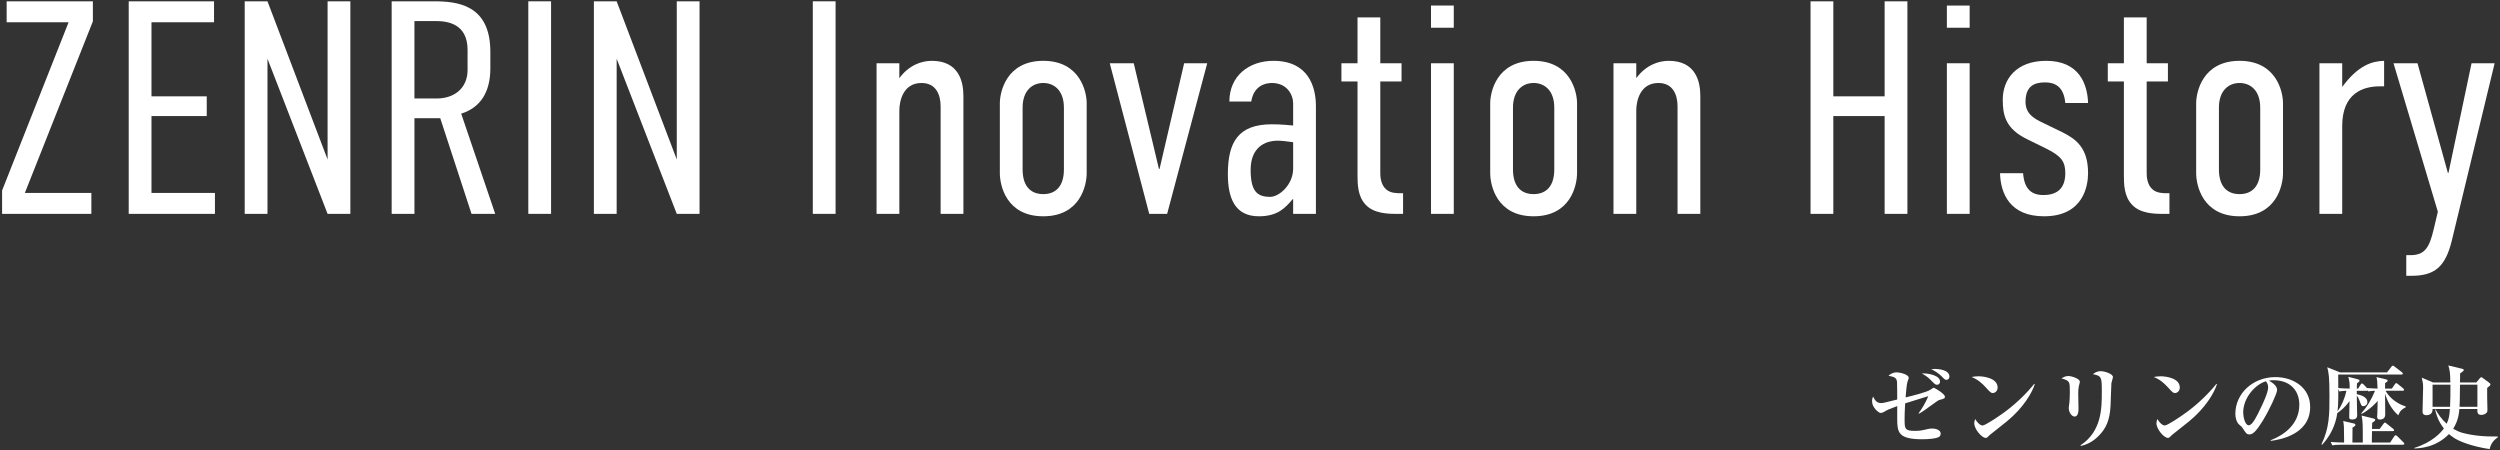
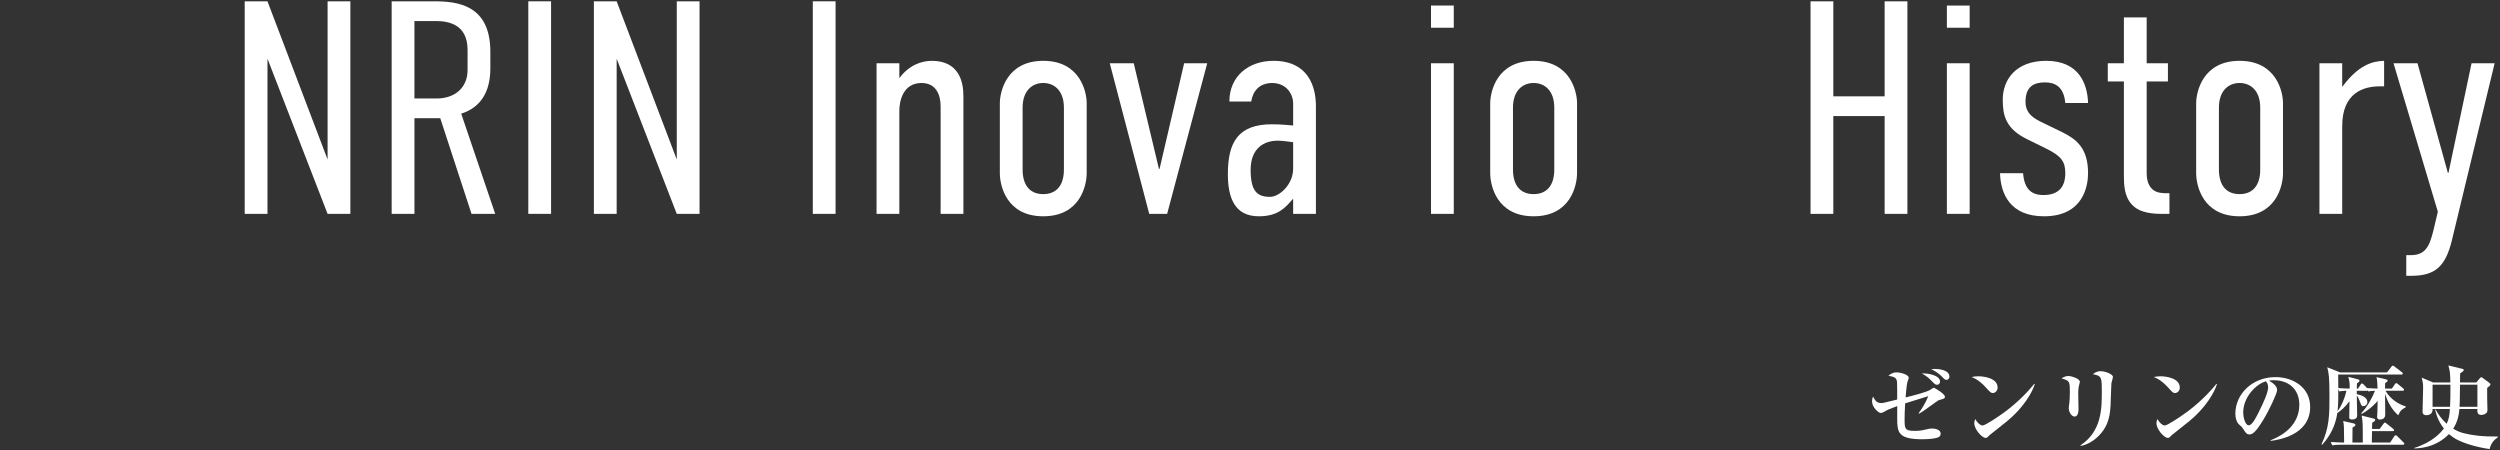
<svg xmlns="http://www.w3.org/2000/svg" version="1.1" id="レイヤー_1" x="0px" y="0px" width="494px" height="89px" viewBox="0 0 494 89" enable-background="new 0 0 494 89" xml:space="preserve">
  <rect x="0" y="0" width="494" height="89" fill="#333333" stroke="none" />
  <g>
-     <path fill="#FFFFFF" d="M18.353,0.26V4.22L4.914,38.119h13.14v4.14H0.414v-4.62L13.553,4.4H1.314V0.26H18.353z" />
-     <path fill="#FFFFFF" d="M25.434,0.26h16.859V4.4H29.933v14.64h10.919v3.899H29.933v15.18h12.539v4.14H25.434V0.26z" />
    <path fill="#FFFFFF" d="M52.853,0.26l11.879,31.259V0.26h4.5v41.998h-4.5L52.853,11.6v30.659h-4.5V0.26H52.853z" />
    <path fill="#FFFFFF" d="M85.792,0.26c4.56,0,11.1,0.66,11.1,9.959v3.3c0,4.62-1.92,7.74-5.76,8.939l6.72,19.799h-4.68l-6.18-18.899   h-5.1v18.899h-4.5V0.26H85.792z M81.892,19.459h4.44c3.3,0,6.06-1.92,6.06-5.64V9.86c0-5.22-4.02-5.7-6.3-5.7h-4.2V19.459z" />
    <path fill="#FFFFFF" d="M108.892,0.26v41.998h-4.5V0.26H108.892z" />
    <path fill="#FFFFFF" d="M121.851,0.26l11.879,31.259V0.26h4.5v41.998h-4.5L121.851,11.6v30.659h-4.5V0.26H121.851z" />
    <path fill="#FFFFFF" d="M165.11,0.26v41.998h-4.5V0.26H165.11z" />
    <path fill="#FFFFFF" d="M173.209,12.5h4.5v2.94c1.92-2.58,4.38-3.42,6.42-3.42c5.279,0,6.239,4.02,6.239,6.9v23.339h-4.5V21.019   c0-2.28-0.899-4.62-3.779-4.62c-3.66,0-4.38,3.6-4.38,5.46v20.399h-4.5V12.5z" />
    <path fill="#FFFFFF" d="M197.568,20.419c0-2.22,1.26-8.4,8.58-8.4s8.58,6.18,8.58,8.34v13.859c0,2.4-1.26,8.52-8.58,8.52   s-8.58-6.12-8.58-8.52V20.419z M210.228,21.259c0-3.3-1.86-4.86-4.08-4.86c-2.22,0-4.08,1.56-4.08,4.86v12.239   c0,3.12,1.44,4.86,4.08,4.86c2.52,0,4.08-1.62,4.08-4.86V21.259z" />
    <path fill="#FFFFFF" d="M230.627,42.258h-3.54l-7.8-29.759h4.74l4.98,20.879h0.12l4.86-20.879h4.56L230.627,42.258z" />
    <path fill="#FFFFFF" d="M255.526,39.318h-0.06c-1.5,1.74-2.939,3.42-6.72,3.42c-4.74,0-6.12-3.6-6.12-8.339   c0-6.3,2.04-9.84,8.699-9.84c0.66,0,1.621,0,4.2,0.24v-4.38c0-1.68-1.2-4.02-4.2-4.02c-1.56,0-3.6,0.72-4.079,3.66h-4.32   c0-5.04,3.84-8.04,8.7-8.04c6.899,0,8.399,5.1,8.399,8.94v21.299h-4.5V39.318z M255.526,28.099c-1.26-0.18-2.34-0.3-3.06-0.3   c-2.58,0-5.34,1.38-5.34,5.76c0,4.2,1.26,5.34,3.84,5.34c1.859,0,4.56-2.46,4.56-5.58V28.099z" />
-     <path fill="#FFFFFF" d="M272.746,3.44v9.06h4.2v3.6h-4.2v18.059c0,0.72,0.061,2.34,1.201,3.3c0.84,0.72,2.1,0.72,2.819,0.72h0.479   v4.08h-1.319c-1.681,0-4.5-0.06-6.12-1.86c-1.5-1.62-1.56-3.96-1.56-5.7V16.1h-3.181v-3.6h3.181V3.44H272.746z" />
    <path fill="#FFFFFF" d="M287.266,1.1v4.38h-4.5V1.1H287.266z M282.766,12.5h4.5v29.759h-4.5V12.5z" />
    <path fill="#FFFFFF" d="M294.466,20.419c0-2.22,1.26-8.4,8.579-8.4c7.32,0,8.58,6.18,8.58,8.34v13.859c0,2.4-1.26,8.52-8.58,8.52   c-7.319,0-8.579-6.12-8.579-8.52V20.419z M307.125,21.259c0-3.3-1.859-4.86-4.08-4.86c-2.22,0-4.08,1.56-4.08,4.86v12.239   c0,3.12,1.44,4.86,4.08,4.86c2.521,0,4.08-1.62,4.08-4.86V21.259z" />
-     <path fill="#FFFFFF" d="M318.825,12.5h4.5v2.94c1.92-2.58,4.38-3.42,6.42-3.42c5.279,0,6.239,4.02,6.239,6.9v23.339h-4.5V21.019   c0-2.28-0.899-4.62-3.779-4.62c-3.66,0-4.38,3.6-4.38,5.46v20.399h-4.5V12.5z" />
    <path fill="#FFFFFF" d="M362.264,0.26V19.04h10.139V0.26h4.5v41.998h-4.5V22.939h-10.139v19.319h-4.5V0.26H362.264z" />
    <path fill="#FFFFFF" d="M389.203,1.1v4.38h-4.5V1.1H389.203z M384.703,12.5h4.5v29.759h-4.5V12.5z" />
    <path fill="#FFFFFF" d="M408.102,20.359c-0.3-3.36-2.16-4.08-4.02-4.08c-2.221,0-3.84,0.84-3.84,3.84c0,2.34,1.619,3.3,3.539,4.2   l3.721,1.8c2.76,1.38,5.1,3.12,5.1,8.1c0,2.46-0.9,8.52-8.699,8.52c-6.66,0-8.58-4.38-8.7-8.52h4.56c0.24,3.18,1.68,4.32,4.02,4.32   c3.121,0,4.32-1.74,4.32-4.32c0-2.22-0.72-3.36-3.779-4.86l-3.66-1.8c-4.38-2.1-4.92-4.8-4.92-7.86c0-4.02,2.641-7.68,8.58-7.68   c6.539,0,8.159,4.62,8.279,8.34H408.102z" />
    <path fill="#FFFFFF" d="M424.182,3.44v9.06h4.199v3.6h-4.199v18.059c0,0.72,0.06,2.34,1.199,3.3c0.84,0.72,2.1,0.72,2.82,0.72h0.48   v4.08h-1.32c-1.68,0-4.5-0.06-6.12-1.86c-1.5-1.62-1.56-3.96-1.56-5.7V16.1h-3.18v-3.6h3.18V3.44H424.182z" />
    <path fill="#FFFFFF" d="M433.961,20.419c0-2.22,1.26-8.4,8.58-8.4c7.319,0,8.579,6.18,8.579,8.34v13.859   c0,2.4-1.26,8.52-8.579,8.52c-7.32,0-8.58-6.12-8.58-8.52V20.419z M446.62,21.259c0-3.3-1.86-4.86-4.079-4.86   c-2.221,0-4.08,1.56-4.08,4.86v12.239c0,3.12,1.439,4.86,4.08,4.86c2.52,0,4.079-1.62,4.079-4.86V21.259z" />
-     <path fill="#FFFFFF" d="M462.82,12.5v4.68c3.18-4.32,5.939-5.1,8.279-5.16v5.04h-0.84c-3.3,0-7.439,1.32-7.439,7.859v17.339h-4.5   V12.5H462.82z" />
+     <path fill="#FFFFFF" d="M462.82,12.5v4.68c3.18-4.32,5.939-5.1,8.279-5.16v5.04h-0.84c-3.3,0-7.439,1.32-7.439,7.859v17.339h-4.5   V12.5H462.82" />
    <path fill="#FFFFFF" d="M484.479,47.539c-1.26,5.159-3.359,6.959-7.979,6.959h-1.021v-4.08h0.84c2.819,0,3.72-1.5,4.56-5.039   l0.84-3.54l-8.76-29.339h4.74l6,21.659h0.12l4.56-21.659h4.56L484.479,47.539z" />
  </g>
  <g>
    <path fill="#FFFFFF" d="M383.354,79c-0.288,0.072-0.342,0.09-0.883,0.486c-2.286,1.656-2.538,1.836-3.295,2.268l-0.053-0.107   c0.467-0.594,1.458-2.179,1.908-3.367c-0.252,0.072-3.961,1.242-4.574,1.422c-0.09,1.404-0.107,2.467-0.107,3.098   c0,1.873,0,2.34,1.963,2.34c1.098,0,1.26-0.053,2.791-0.396c0.306-0.071,0.558-0.071,0.701-0.071c0.541,0,1.676,0.215,1.676,1.008   c0,0.45-0.271,0.648-0.541,0.756c-0.45,0.198-1.674,0.36-3.097,0.36c-4.735,0-4.952-1.368-4.952-4.015v-2.539   c-1.639,0.594-1.926,0.738-2.592,1.135c-0.181,0.107-0.379,0.215-0.703,0.215c-0.396,0-1.674-1.098-1.674-2.268   c0-0.486,0.107-0.738,0.197-0.973c0.324,0.63,0.648,1.297,1.604,1.297c0.324,0,0.576-0.055,3.168-0.703   c0-0.594,0-3.205-0.035-3.492c-0.108-0.847-0.541-0.973-1.693-1.207c0.217-0.198,0.775-0.666,1.604-0.666   c0.684,0,2.394,0.414,2.394,1.062c0,0.144-0.017,0.216-0.233,0.773c-0.18,0.486-0.324,2.467-0.378,3.115   c1.099-0.27,4.194-1.026,4.915-1.53c0.108-0.072,0.559-0.396,0.631-0.396c0.125,0,2.215,1.205,2.215,1.764   C384.309,78.729,384.236,78.748,383.354,79z M382.777,76.029c-0.359,0-0.449-0.091-1.278-0.955   c-0.666-0.684-1.351-1.062-1.765-1.278c1.261-0.09,3.619,0.396,3.619,1.584C383.354,75.848,383.029,76.029,382.777,76.029z    M384.633,75.056c-0.289,0-0.434-0.127-0.848-0.576c-0.629-0.648-1.367-1.152-2.178-1.531c0.27-0.035,0.468-0.054,0.738-0.054   c0.54,0,2.863,0.144,2.863,1.513C385.209,74.732,384.992,75.056,384.633,75.056z" />
    <path fill="#FFFFFF" d="M393.773,77.667c-0.359,0-0.54-0.198-1.297-1.026c-0.863-0.973-1.764-1.711-2.898-2.143   c0.379-0.072,0.774-0.145,1.351-0.145c1.009,0,3.799,0.324,3.799,2.233C394.728,77.289,394.188,77.667,393.773,77.667z    M396.528,83.285c-0.522,0.432-3.241,2.557-3.349,2.664c-0.504,0.522-0.559,0.576-0.811,0.576c-0.774,0-2.251-1.729-2.251-2.881   c0-0.342,0.108-0.63,0.181-0.846c0.756,1.26,1.387,1.278,1.458,1.278c0.505,0,3.043-1.675,4.52-2.772   c2.196-1.639,4.249-3.656,5.689-5.456l0.108,0.054C401.588,77.541,399.805,80.62,396.528,83.285z" />
    <path fill="#FFFFFF" d="M410.891,75.884c-0.107,0.378-0.233,0.811-0.233,1.908c0,0.469,0.054,2.521,0.054,2.953   c0,0.359,0,1.566-0.773,1.566c-0.541,0-1.153-0.792-1.153-1.711c0-0.18,0.108-0.9,0.126-1.044c0.037-0.396,0.09-1.171,0.09-2.053   c0-2.089,0-2.286-1.656-2.719c0.289-0.18,0.738-0.485,1.314-0.485c0.703,0,2.322,0.521,2.322,1.152   C410.98,75.542,410.945,75.667,410.891,75.884z M417.211,75.74c-0.035,0.342-0.126,3.655-0.162,4.34   c-0.126,3.007-0.954,4.682-2.431,6.121c-0.954,0.955-2.125,1.639-3.438,1.909l-0.09-0.108c4.23-2.791,4.23-7.328,4.23-10.695   c0-2.772-0.054-3.043-1.764-3.367c0.323-0.252,0.773-0.594,1.529-0.594c0.9,0,2.432,0.576,2.432,1.135   C417.518,74.696,417.229,75.56,417.211,75.74z" />
    <path fill="#FFFFFF" d="M429.773,77.667c-0.359,0-0.54-0.198-1.297-1.026c-0.863-0.973-1.764-1.711-2.898-2.143   c0.379-0.072,0.774-0.145,1.351-0.145c1.009,0,3.799,0.324,3.799,2.233C430.728,77.289,430.188,77.667,429.773,77.667z    M432.528,83.285c-0.522,0.432-3.241,2.557-3.349,2.664c-0.504,0.522-0.559,0.576-0.811,0.576c-0.774,0-2.251-1.729-2.251-2.881   c0-0.342,0.108-0.63,0.181-0.846c0.756,1.26,1.387,1.278,1.458,1.278c0.505,0,3.043-1.675,4.52-2.772   c2.196-1.639,4.249-3.656,5.689-5.456l0.108,0.054C437.588,77.541,435.805,80.62,432.528,83.285z" />
    <path fill="#FFFFFF" d="M448.709,87.12l-0.035-0.126c2.646-1.026,5.672-3.151,5.672-7.041c0-2.609-1.639-4.824-5.132-4.824   c-0.505,0-0.647,0.035-0.864,0.107c1.603,0.846,1.603,1.621,1.603,1.854c0,0.648-1.566,3.979-2.737,5.888   c-1.387,2.27-2.07,2.863-2.701,2.863c-0.575,0-0.737-0.271-1.295-1.135c-0.234-0.359-0.253-0.378-0.703-0.756   c-0.559-0.469-0.811-1.332-0.811-2.179c0-3.979,3.422-7.257,7.923-7.257c3.476,0,6.86,2.035,6.86,5.889   C456.488,86.021,450.15,86.921,448.709,87.12z M447.737,75.343c-2.07,0.613-4.483,3.205-4.483,6.194   c0,0.738,0.342,2.503,1.099,2.503c0.738,0,1.62-1.836,2.358-3.402c0.432-0.883,1.477-3.062,1.477-4.124   C448.188,75.902,447.881,75.505,447.737,75.343z" />
    <path fill="#FFFFFF" d="M473.895,82.06c-1.279-1.116-2.107-2.646-2.611-4.268c0,0.648,0.035,3.475,0.035,4.069   c0,0.216,0,1.044-1.08,1.044c-0.342,0-0.521-0.216-0.521-0.539c0-0.145,0.054-0.738,0.054-0.865   c0.019-1.098,0.036-1.764,0.054-2.286c-0.234,0.271-1.277,1.53-3.15,2.575l-0.107-0.109c1.188-1.296,2.07-2.826,2.736-4.465   c-0.738,0.036-0.865,0.036-1.332,0.127l-0.072-0.181c-0.037,0.036-0.072,0.054-0.217,0.054h-1.98v0.666   c0.883,0.198,2.089,0.576,2.089,1.566c0,0.522-0.45,0.811-0.792,0.811c-0.379,0-0.432-0.216-0.757-1.08   c-0.126-0.36-0.288-0.721-0.54-0.99c0.018,0.54,0.072,3.529,0.072,3.871c0,0.359-0.126,0.828-1.008,0.828   c-0.504,0-0.559-0.198-0.559-0.486c0-0.504,0.055-2.683,0.055-3.133c-0.865,1.17-1.693,1.854-2.414,2.359   c-0.324,2.34-1.386,4.519-2.988,6.247l-0.145-0.09c1.585-3.187,1.585-6.05,1.585-9.417c0-4.033-0.144-4.609-0.433-5.797   l2.521,1.008h9.291l0.863-1.117c0.108-0.125,0.181-0.215,0.271-0.215c0.091,0,0.162,0.054,0.343,0.18l1.458,1.116   c0.09,0.071,0.18,0.181,0.18,0.271c0,0.18-0.144,0.197-0.271,0.197h-12.495c0,0.217,0.019,2.287,0.019,2.665   c0.666,0.072,1.458,0.091,2.25,0.108c0-1.17-0.018-1.332-0.27-2.322l1.872,0.485c0.324,0.091,0.342,0.162,0.342,0.271   c0,0.161-0.161,0.287-0.504,0.54c-0.036,0.647-0.036,0.792-0.036,1.026h0.252l0.504-0.793c0.072-0.125,0.145-0.216,0.271-0.216   c0.108,0,0.216,0.091,0.324,0.198l0.667,0.702c0.287,0.036,1.674,0.091,2.088,0.108c-0.036-1.459-0.09-1.746-0.217-2.27   l1.819,0.433c0.306,0.072,0.378,0.144,0.378,0.271c0,0.161-0.054,0.197-0.486,0.486c-0.018,0.18-0.018,0.882-0.018,1.08h1.35   l0.595-0.865c0.054-0.09,0.161-0.215,0.271-0.215c0.09,0,0.18,0.071,0.324,0.18l1.044,0.864c0.071,0.071,0.181,0.18,0.181,0.271   c0,0.162-0.145,0.197-0.289,0.197h-3.367c0.469,0.9,1.766,2.413,3.979,3.098v0.162C474.578,80.925,474.326,81.07,473.895,82.06z    M474.83,87.875h-12.027c-1.117,0-1.494,0.036-1.945,0.126l-0.306-0.666c1.062,0.09,2.269,0.107,2.647,0.107   c-0.02-3.042-0.02-3.492-0.181-4.248l2.053,0.468c0.126,0.036,0.36,0.09,0.36,0.306c0,0.198-0.198,0.307-0.576,0.522v0.324   c0,1.188,0,1.332-0.018,2.628h2.051c0-3.709,0-4.123-0.232-5.329l2.25,0.559c0.288,0.071,0.432,0.126,0.432,0.288   c0,0.126-0.018,0.234-0.594,0.576c-0.018,0.197-0.035,0.99-0.035,1.225h1.512l0.756-1.027c0.145-0.197,0.199-0.233,0.271-0.233   c0.09,0,0.144,0.036,0.343,0.198l1.296,1.025c0.107,0.072,0.18,0.181,0.18,0.271c0,0.181-0.161,0.198-0.271,0.198h-4.086   c-0.019,0.342-0.019,1.494-0.037,2.25h3.619l0.811-1.224c0.09-0.126,0.18-0.216,0.27-0.216c0.091,0,0.199,0.054,0.324,0.18   l1.225,1.225c0.145,0.145,0.18,0.197,0.18,0.27C475.1,87.839,474.938,87.875,474.83,87.875z M462.244,77.343l-0.197-0.469   c0,1.206,0.018,3.115-0.145,4.375c0.738-0.954,1.422-2.502,1.746-4.033C463.019,77.234,462.676,77.271,462.244,77.343z" />
    <path fill="#FFFFFF" d="M491.947,88.74c-3.816-0.576-6.157-1.639-7.039-2.215c-0.522-0.342-0.828-0.611-0.99-0.756   c-2.666,2.736-5.889,2.809-6.843,2.845v-0.108c3.655-1.134,5.312-3.133,5.834-3.834c-1.224-1.566-1.585-3.08-1.729-3.746   l0.091-0.018c0.505,0.918,1.116,1.854,2.196,2.826c0.486-1.062,0.541-1.691,0.631-2.916h-3.422   c0.019,0.559-0.197,1.225-1.277,1.225c-0.18,0-0.703-0.09-0.703-0.631c0-0.756,0.109-4.105,0.109-4.789   c0-0.811-0.019-0.937-0.271-1.999l2.251,0.954h3.403c-0.036-2.053-0.09-2.268-0.396-3.367l2.756,0.667   c0.162,0.036,0.287,0.108,0.287,0.233c0,0.127-0.09,0.234-0.234,0.324c-0.107,0.072-0.359,0.252-0.485,0.36   c0,0.343-0.019,1.188-0.019,1.782h3.223l0.667-0.81c0.162-0.162,0.216-0.234,0.306-0.234c0.108,0,0.198,0.072,0.36,0.198   l1.243,0.918c0.09,0.09,0.215,0.18,0.215,0.288c0,0.198-0.144,0.324-0.647,0.72v1.891c0,0.108,0.054,2.287,0.054,2.377   c0,0.217,0,0.396-0.145,0.612c-0.18,0.234-0.611,0.45-1.08,0.45c-0.846,0-0.792-0.721-0.756-1.17h-3.564   c-0.072,0.846-0.217,2.322-1.225,3.889c0.558,0.342,1.188,0.648,1.854,0.828c1.909,0.504,4.033,0.756,6.986,0.721v0.126   C492.938,86.885,492.254,87.408,491.947,88.74z M480.676,76.01v4.375h3.457c0.072-1.152,0.072-2.917,0.072-4.375H480.676z    M489.535,76.01h-3.439c-0.035,3.151-0.035,3.511-0.09,4.375h3.529V76.01z" />
  </g>
</svg>